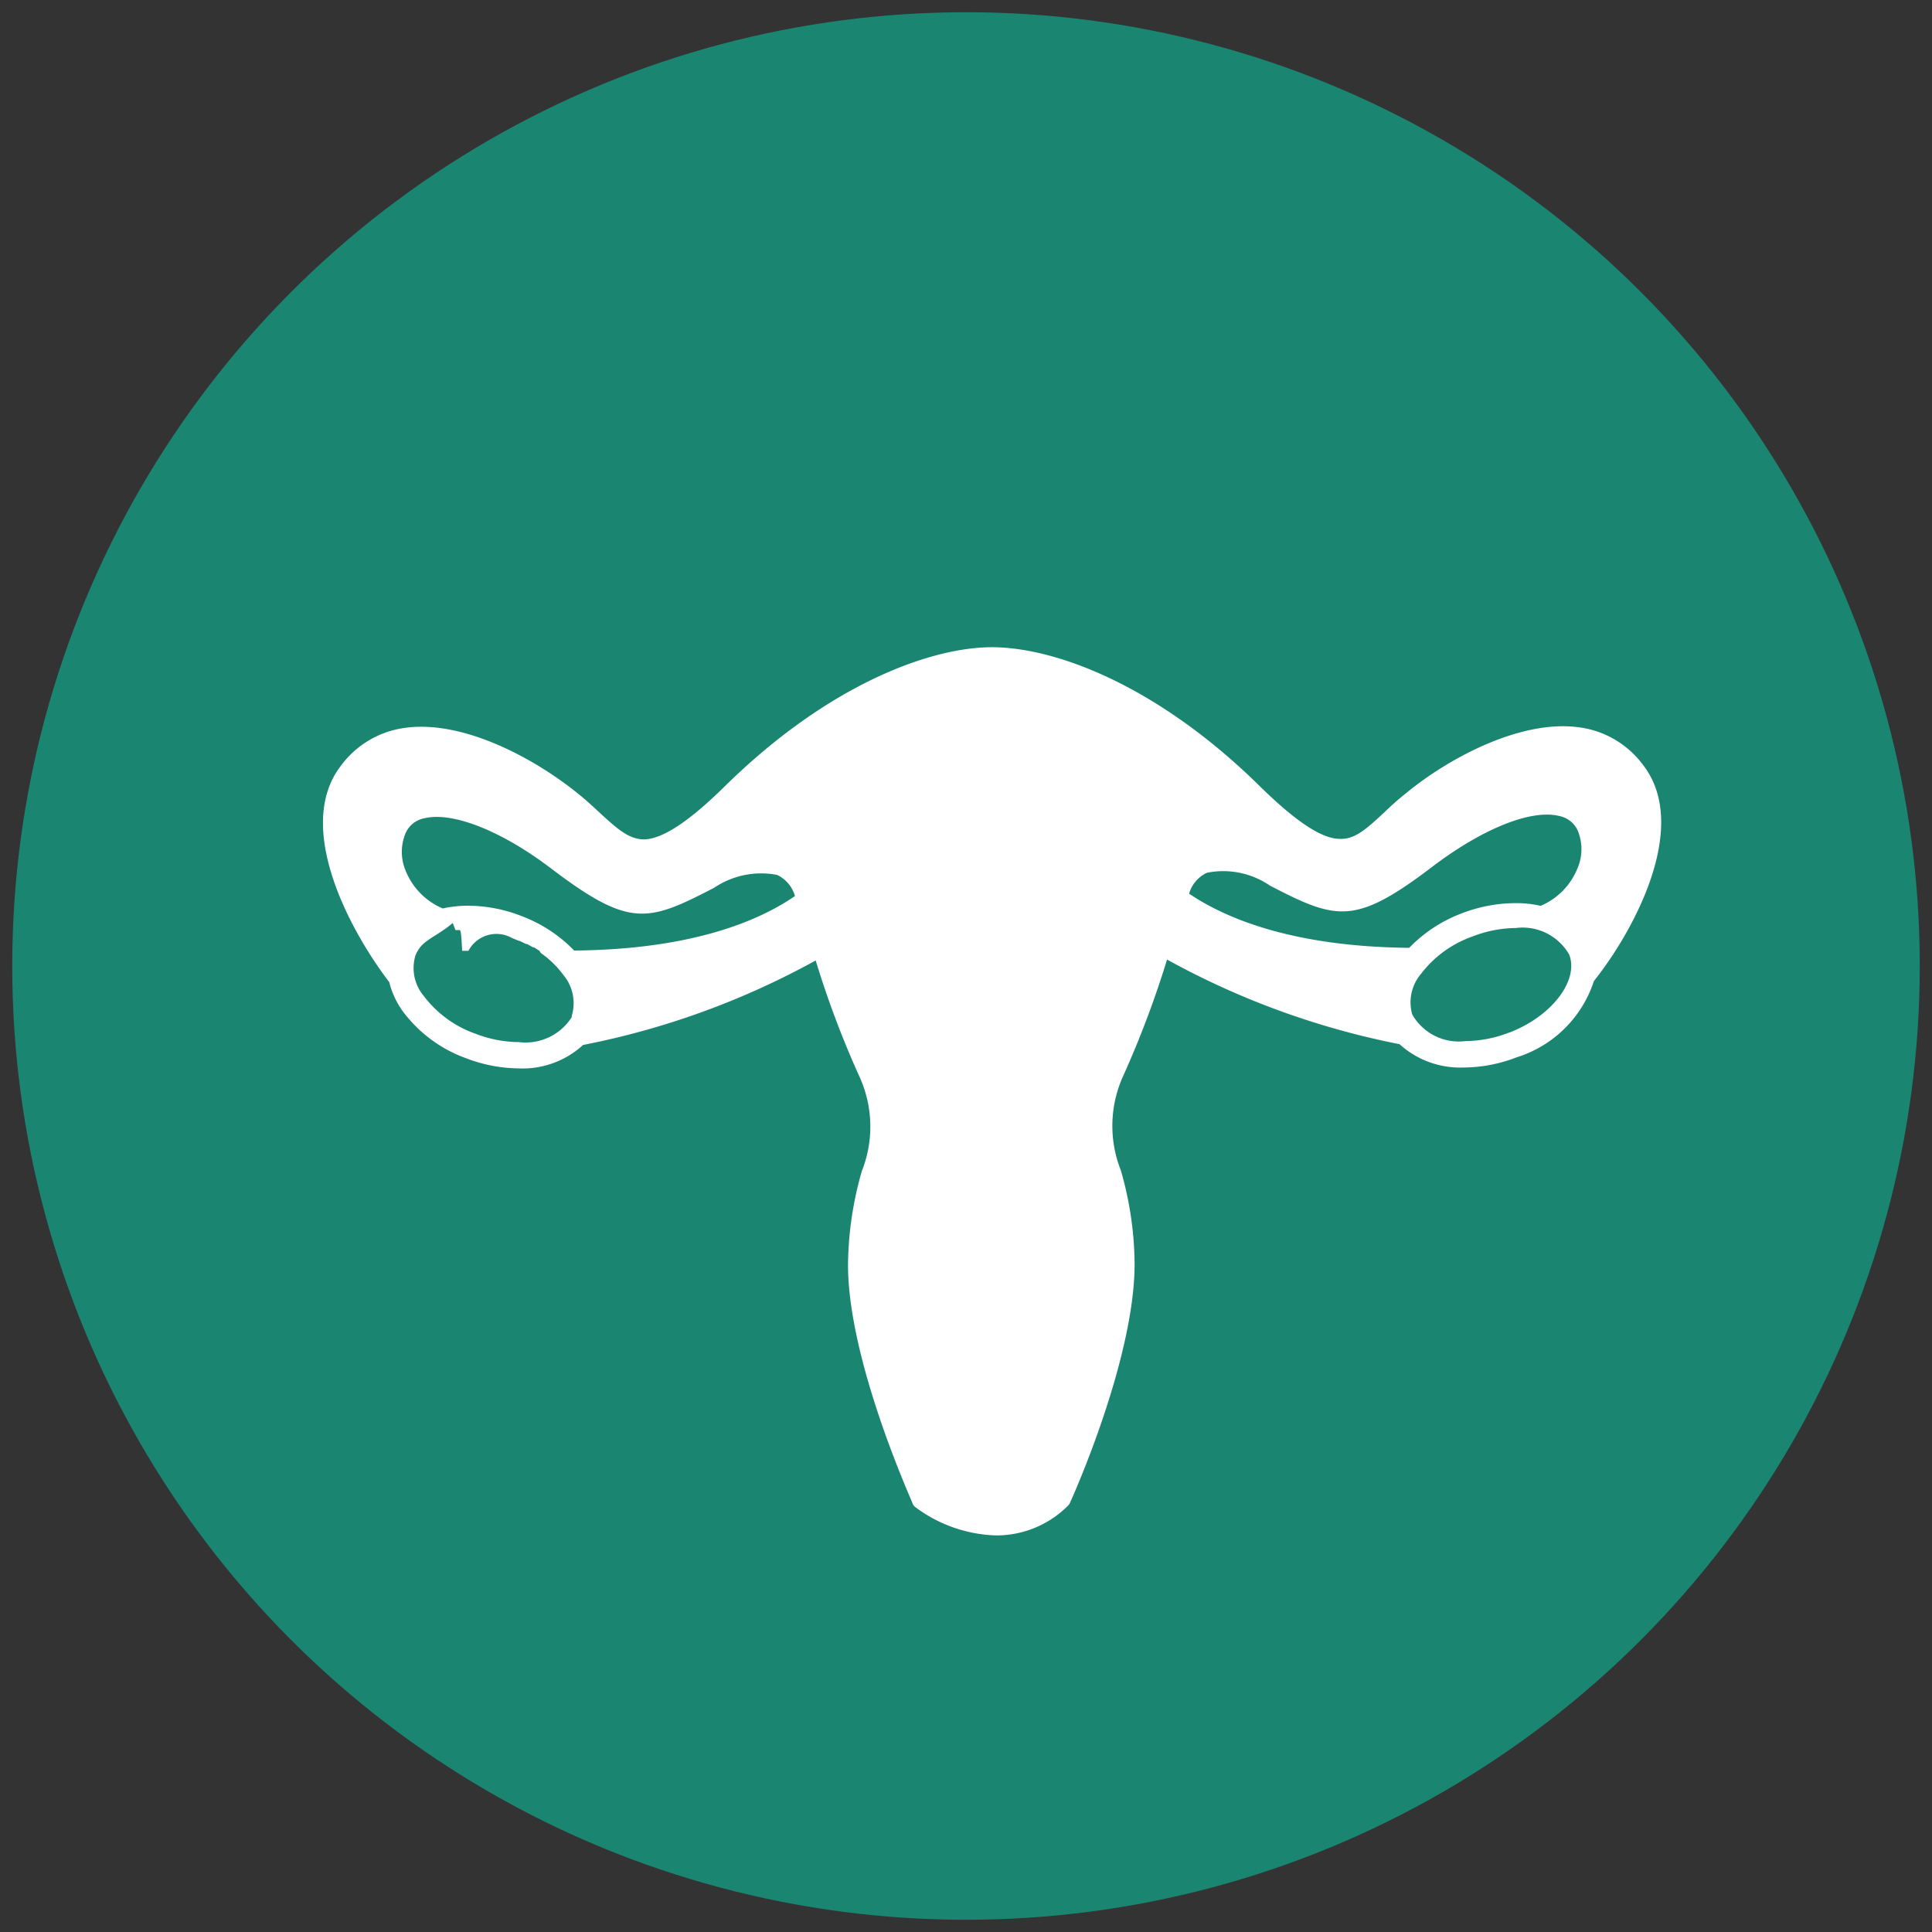
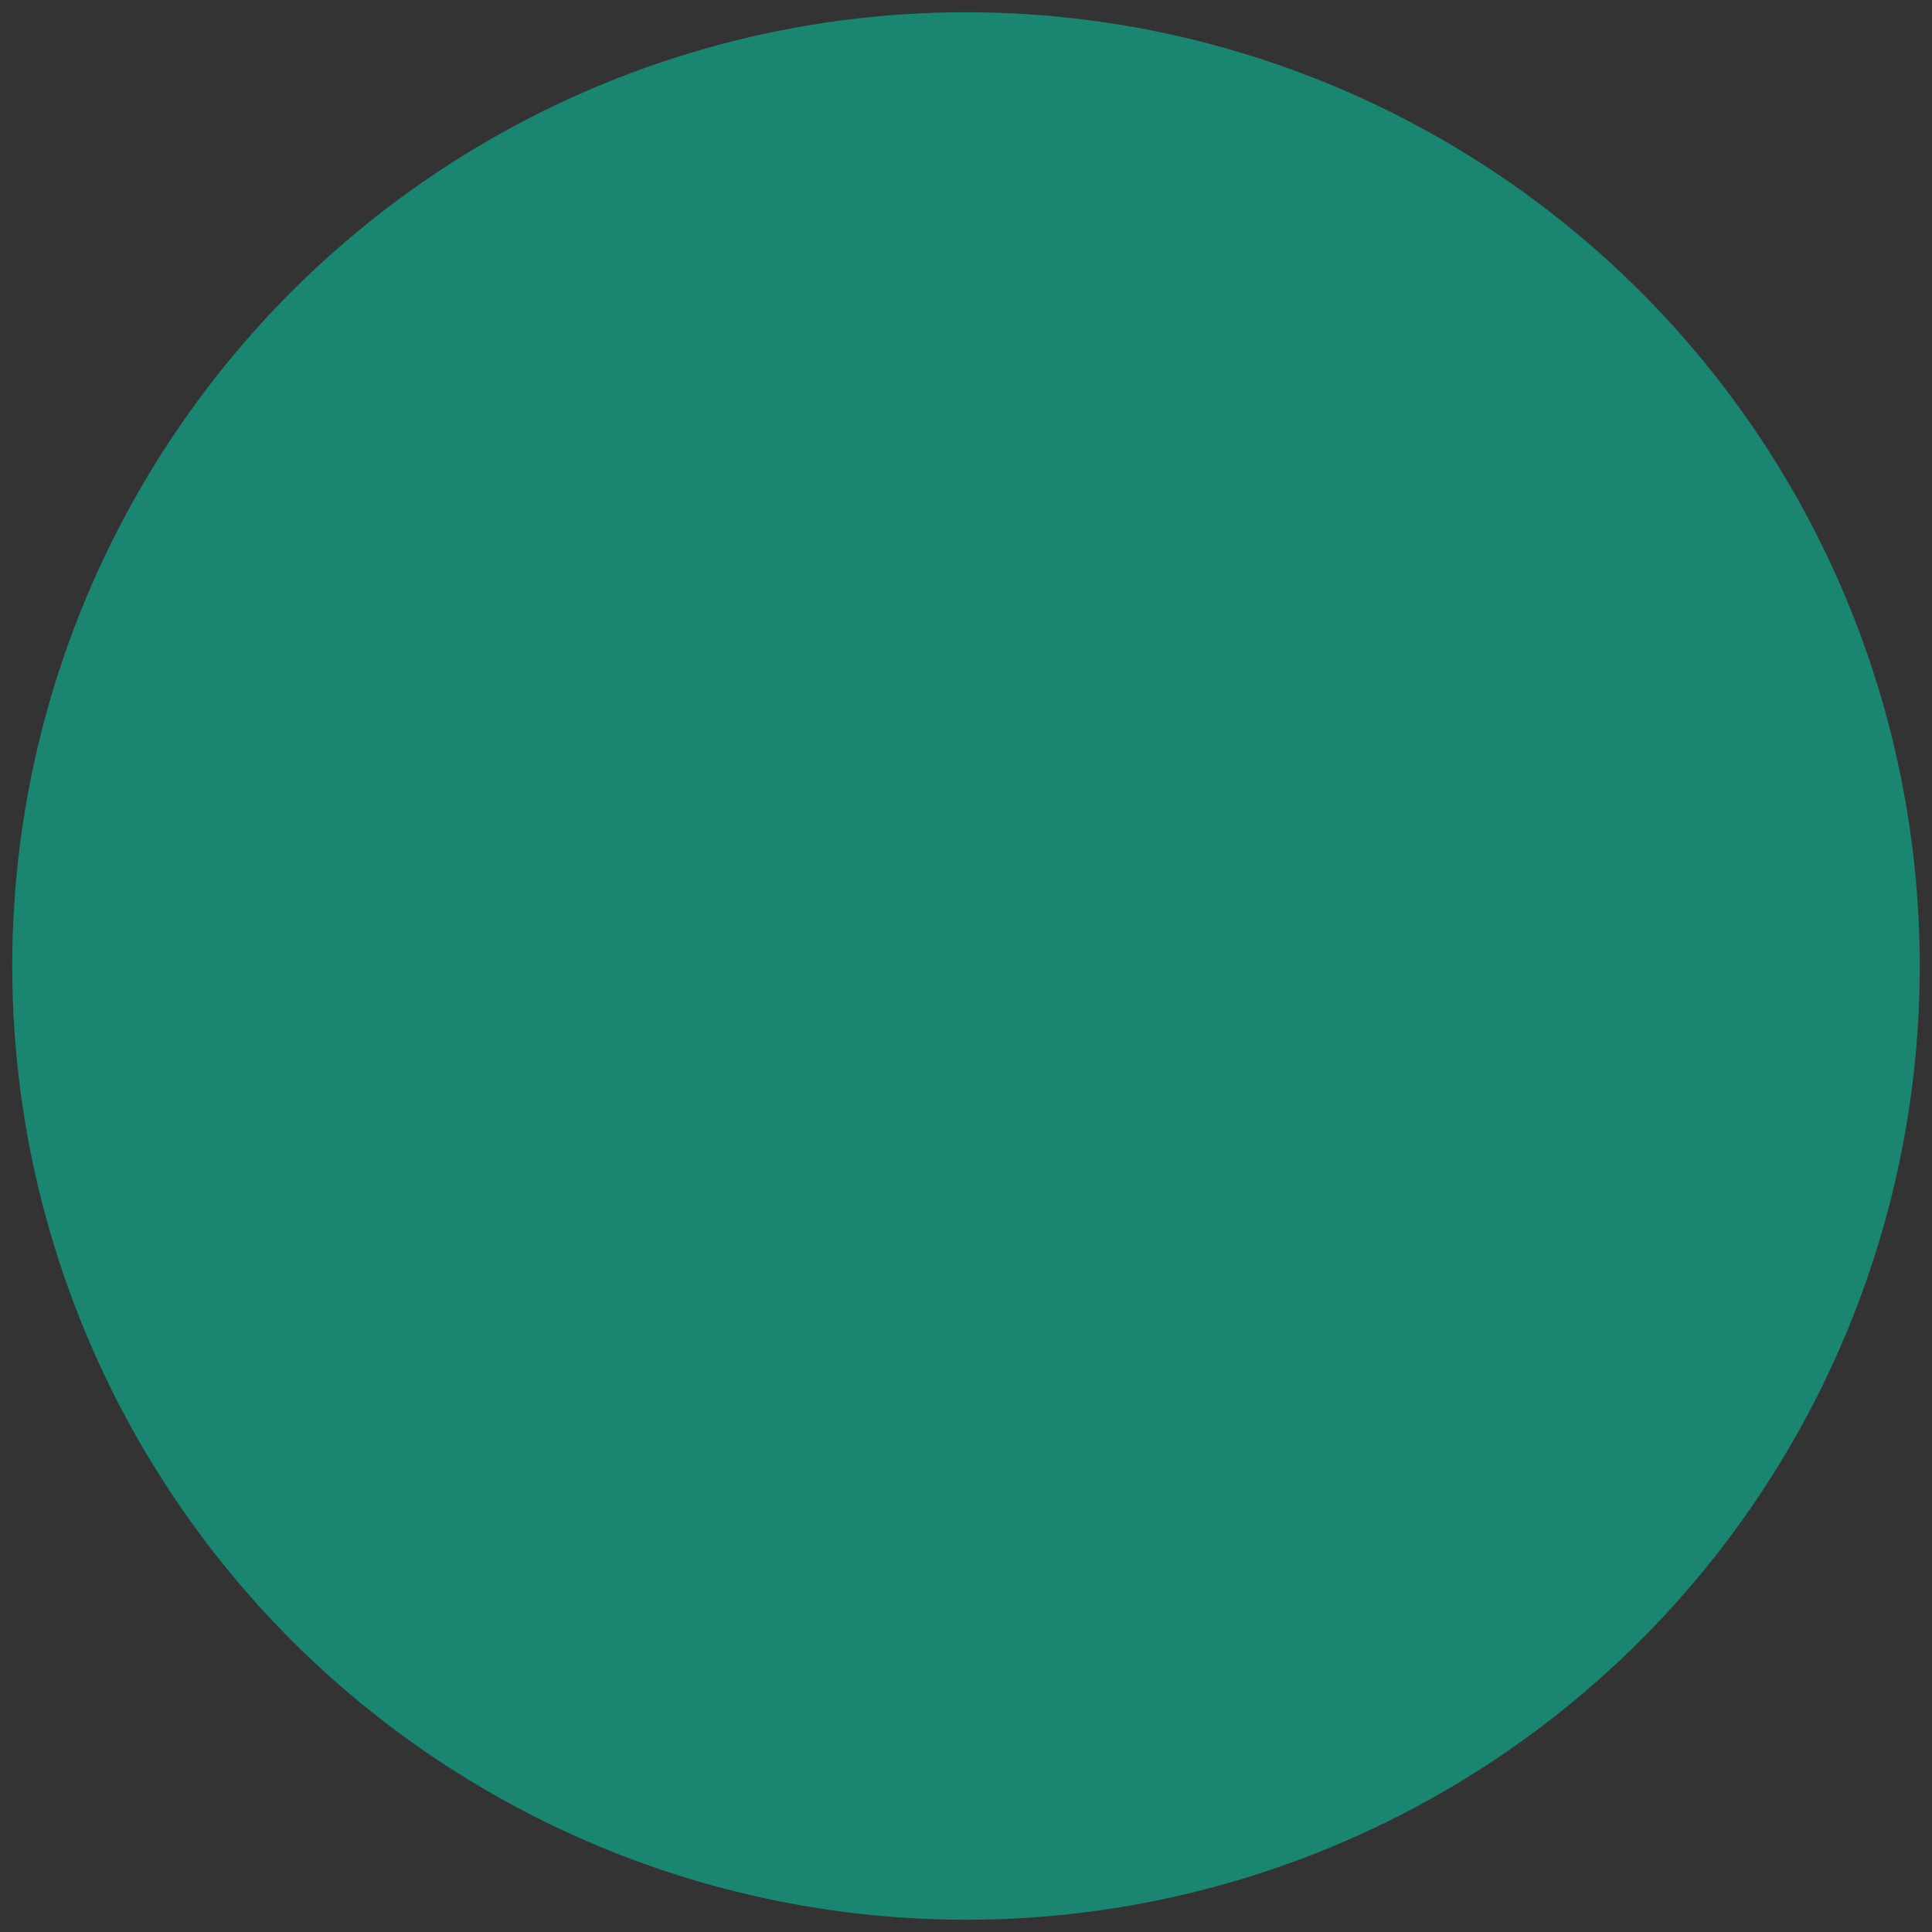
<svg xmlns="http://www.w3.org/2000/svg" id="Layer_1" data-name="Layer 1" viewBox="0 0 150 150">
  <rect x="0" y="0" width="150" height="150" fill="#333333" stroke="none" />
  <defs>
    <style>.cls-1{fill:#1a8571;}.cls-2{fill:#fff;}</style>
  </defs>
  <circle class="cls-1" cx="75" cy="75" r="74.05" />
-   <path class="cls-2" d="M127.61,59.45a7.36,7.36,0,0,0-5.17-3c-4.47-.54-10,2.43-13.27,5.13-.63.5-1.19,1-1.69,1.49-1.44,1.34-2.3,2.1-3.45,2.06-1.43,0-3.47-1.39-6.24-4.11-8.07-7.94-16-10.77-20.77-10.77S64.33,53.12,56.26,61.06c-2.76,2.72-4.81,4.07-6.24,4.11-1.14,0-2-.72-3.45-2.06-.5-.46-1.07-1-1.69-1.49-3.32-2.7-8.79-5.67-13.27-5.13a7.39,7.39,0,0,0-5.17,3c-3.57,4.69.64,12.65,3.78,16.76a6.59,6.59,0,0,0,1.07,2.29,10.63,10.63,0,0,0,4.89,3.62,11.7,11.7,0,0,0,4.09.79,6.94,6.94,0,0,0,5-1.82,61.93,61.93,0,0,0,18.06-6.56,74.35,74.35,0,0,0,3.43,9.09,9.36,9.36,0,0,1,.15,7.27,27.09,27.09,0,0,0-1.07,7.27c0,7.37,4.82,18,5,18.5l.06.13h0a1.34,1.34,0,0,0,.11.14l0,0,.12.09a0,0,0,0,0,0,0l0,0h0a11,11,0,0,0,6.19,2.15,7.86,7.86,0,0,0,5.63-2.34.79.79,0,0,0,.14-.23c.21-.45,5-11.14,5-18.5a26.77,26.77,0,0,0-1.07-7.28,9.36,9.36,0,0,1,.16-7.27,77.1,77.1,0,0,0,3.43-9.09,62.18,62.18,0,0,0,18.05,6.57,7,7,0,0,0,5,1.81h0a11.48,11.48,0,0,0,4.09-.79,9.17,9.17,0,0,0,6-5.92C127,72.08,131.17,64.13,127.61,59.45ZM44.39,78.86s0,.07,0,.11a4.24,4.24,0,0,1-4.09,1.94,9.57,9.57,0,0,1-3.38-.65,8.61,8.61,0,0,1-4-2.91,3.37,3.37,0,0,1-.67-3.15,2.45,2.45,0,0,1,.71-1c.63-.51,1.38-.84,2.19-1.54h0l.21.55h.14l.17,0c.07,0,.14,0,.21,1.61h.49a2.46,2.46,0,0,1,3.37-1l.55.23.05,0,.5.24.07,0c.16.08.31.17.46.26l.09,0,.42.27L42,74c.14.09.26.19.39.29l.09.07.35.31.08.08.32.32.07.09c.1.11.2.22.29.34l0,0h0l.16.21a3.4,3.4,0,0,1,.65,3.13Zm.18-5.07a11.14,11.14,0,0,0-4.11-2.68,11.44,11.44,0,0,0-4.09-.79,9.35,9.35,0,0,0-2,.21,5.33,5.33,0,0,1-2.86-2.89,3.76,3.76,0,0,1,0-3A2,2,0,0,1,33,63.52c2.18-.5,6,1,9.91,4,6,4.53,7.39,4.07,12.53,1.41a6.53,6.53,0,0,1,4.9-1,2.6,2.6,0,0,1,1.38,1.64c-2.91,2-8.15,4.15-17.14,4.23Zm47.75-4.4a2.57,2.57,0,0,1,1.39-1.63,6.43,6.43,0,0,1,4.89,1c5.14,2.66,6.58,3.11,12.53-1.41,3.93-3,7.72-4.53,9.91-4a2,2,0,0,1,1.43,1.08,3.76,3.76,0,0,1,0,3,5.31,5.31,0,0,1-2.86,2.9,8.28,8.28,0,0,0-2-.21,11.69,11.69,0,0,0-4.09.78,11.16,11.16,0,0,0-4.11,2.69c-9-.09-14.23-2.26-17.14-4.24Zm24.84,10.78a9.54,9.54,0,0,1-3.38.66h0a4.16,4.16,0,0,1-4.13-2.06,3.4,3.4,0,0,1,.67-3.15,8.62,8.62,0,0,1,4-2.91,9.49,9.49,0,0,1,3.37-.66,4.17,4.17,0,0,1,4.14,2.06c.78,2-1.35,4.8-4.65,6.06Z" />
</svg>